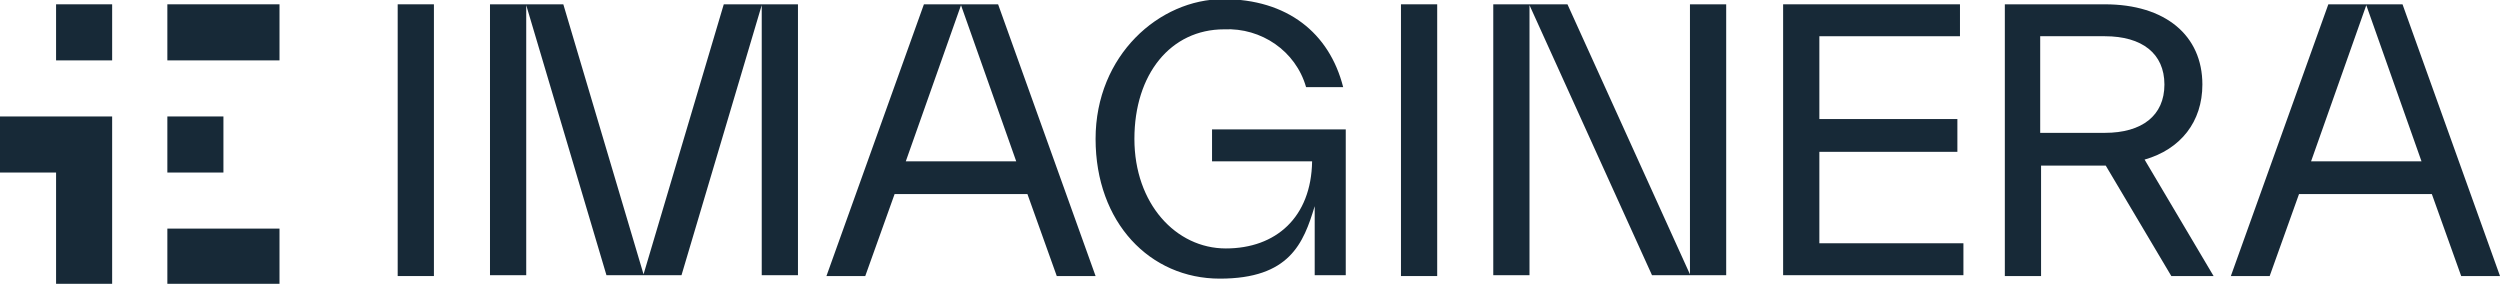
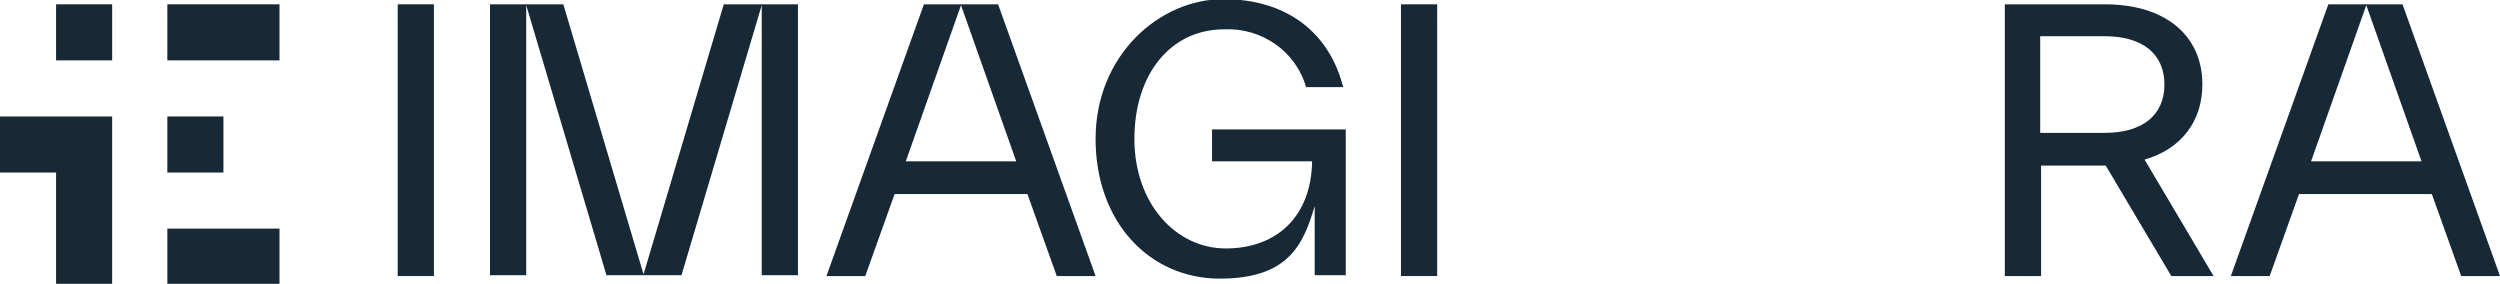
<svg xmlns="http://www.w3.org/2000/svg" id="Layer_1" version="1.1" viewBox="0 0 289.8 32.9">
  <defs>
    <style> .st0 { fill: #172937; } </style>
  </defs>
  <rect class="st0" x="46.1" y=".5" width="4.2" height="31.5" />
  <polygon class="st0" points="74.6 31.8 65.3 .5 56.8 .5 56.8 31.9 61 31.9 61 .6 70.3 31.9 79 31.9 88.3 .6 88.3 31.9 92.5 31.9 92.5 .5 83.9 .5 74.6 31.8" />
  <path class="st0" d="M107.1.5l-11.3,31.5h4.5l3.4-9.5h15.4l3.4,9.5h4.5L115.7.5h-8.6ZM105,18.7L111.4.6l6.4,18.1h-12.8Z" />
  <path class="st0" d="M140.8,18.7h11.3c-.1,6.5-4.2,10.1-10,10.1s-10.6-5.2-10.6-12.7,4.2-12.7,10.4-12.7c4.3-.2,8.3,2.5,9.5,6.7h4.3c-1.6-6.3-6.5-10.2-13.9-10.2s-14.8,6.5-14.8,16.2,6.3,16.2,14.4,16.2,9.7-4.1,11-8.4v8h3.6V15h-15.5v3.7Z" />
  <rect class="st0" x="162.4" y=".5" width="4.2" height="31.5" />
-   <polygon class="st0" points="195.9 31.8 181.7 .5 173.1 .5 173.1 31.9 177.3 31.9 177.3 .6 191.5 31.9 200.1 31.9 200.1 .5 195.9 .5 195.9 31.8" />
-   <polygon class="st0" points="210.9 17.6 226.9 17.6 226.9 13.8 210.9 13.8 210.9 4.2 227.2 4.2 227.2 .5 206.7 .5 206.7 31.9 227.6 31.9 227.6 28.2 210.9 28.2 210.9 17.6" />
  <path class="st0" d="M255.3,9.8c0-5.7-4.3-9.3-11.3-9.3h-11.6v31.5h4.2v-12.8h7.5l7.6,12.8h4.9l-8-13.5c4.2-1.2,6.7-4.4,6.7-8.7ZM244,15.4h-7.5V4.2h7.5c4.3,0,6.9,2,6.9,5.6s-2.6,5.6-6.9,5.6Z" />
  <path class="st0" d="M278.5.5h-8.6l-11.3,31.5h4.5l3.4-9.5h15.4l3.4,9.5h4.5L278.5.5ZM267.9,18.7l6.4-18.1,6.4,18.1h-12.8Z" />
  <rect class="st0" x="19.4" y="13.5" width="6.5" height="6.5" />
  <polygon class="st0" points="19.4 26.5 19.4 32.9 25.9 32.9 32.4 32.9 32.4 26.5 25.9 26.5 19.4 26.5" />
  <polygon class="st0" points="19.4 .5 19.4 7 25.9 7 32.4 7 32.4 .5 25.9 .5 19.4 .5" />
  <rect class="st0" x="6.5" y=".5" width="6.5" height="6.5" />
  <polygon class="st0" points="0 13.5 0 20 6.5 20 6.5 26.5 6.5 32.9 13 32.9 13 26.5 13 20 13 13.5 6.5 13.5 0 13.5" />
</svg>